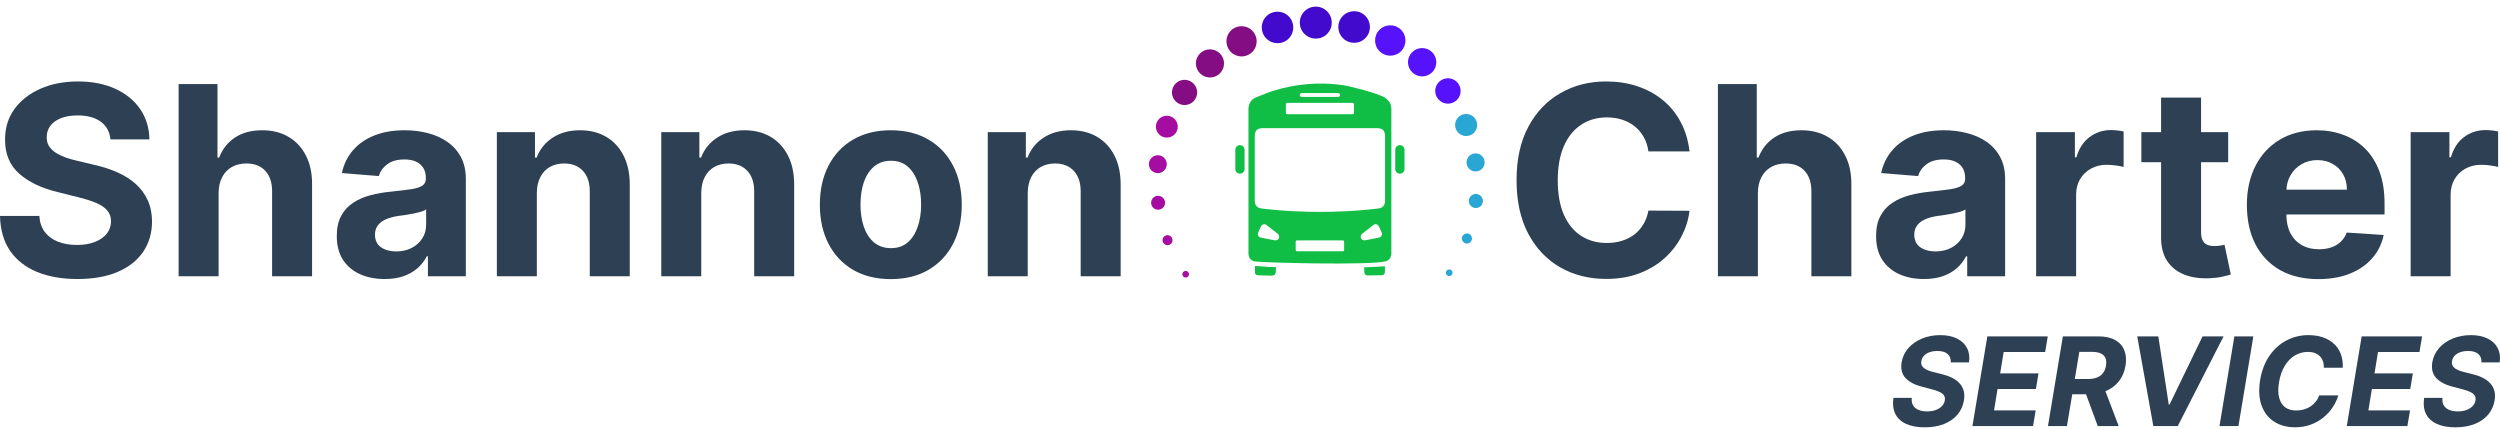
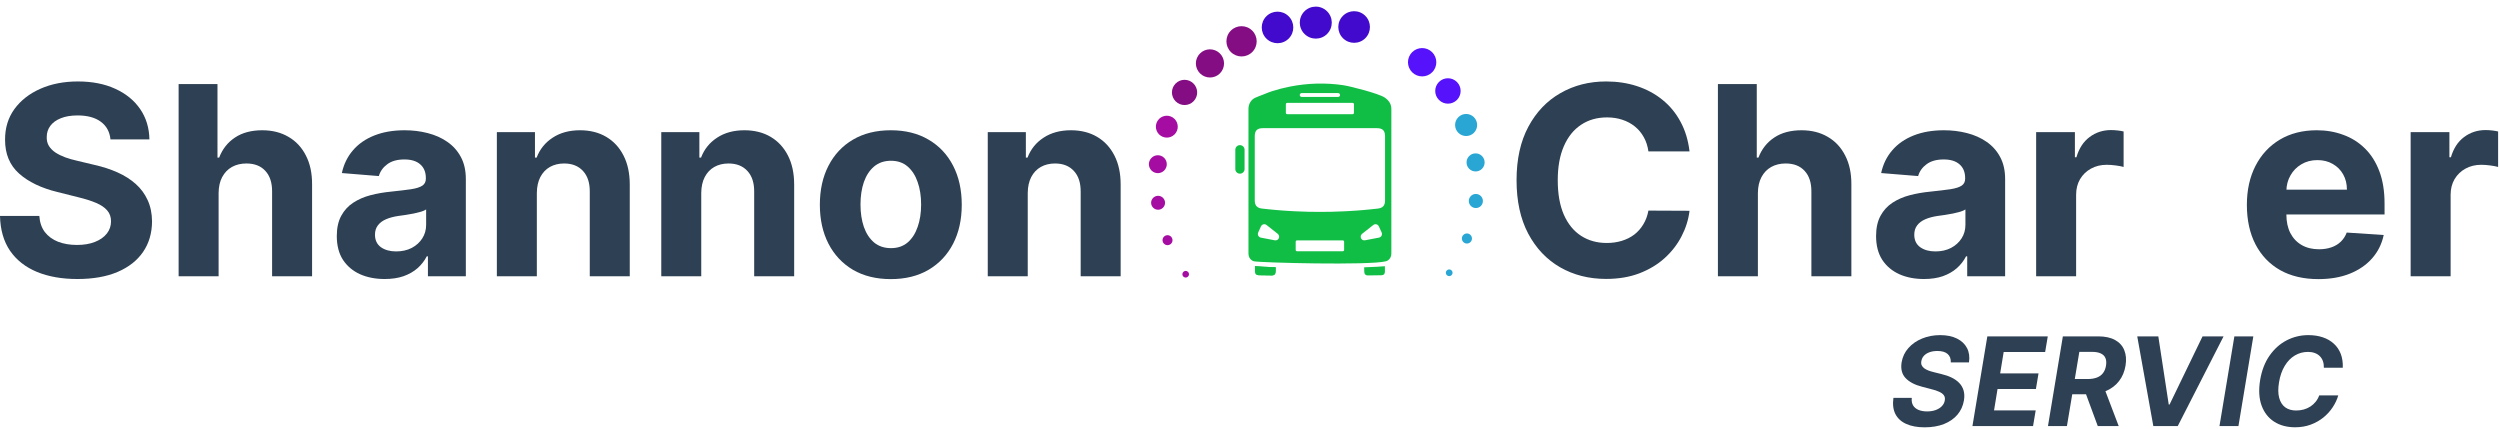
<svg xmlns="http://www.w3.org/2000/svg" width="390" height="67" viewBox="0 0 390 67" fill="none">
  <path d="M185.331 42.412C185.128 42.21 184.799 42.212 184.598 42.416C184.396 42.619 184.398 42.948 184.602 43.149C184.806 43.351 185.134 43.349 185.335 43.145C185.537 42.942 185.535 42.614 185.331 42.412Z" fill="#A50DA2" />
  <path d="M181.585 38.022C181.891 38.324 182.384 38.322 182.687 38.017C182.989 37.711 182.986 37.218 182.68 36.915C182.374 36.612 181.881 36.615 181.579 36.92C181.277 37.226 181.28 37.719 181.585 38.022Z" fill="#A50DA2" />
  <path d="M179.897 32.405C180.324 32.827 181.012 32.824 181.434 32.398C181.856 31.971 181.852 31.283 181.425 30.861C180.998 30.438 180.31 30.441 179.888 30.868C179.466 31.294 179.47 31.983 179.897 32.405Z" fill="#A50DA2" />
  <path d="M181.606 24.622C181.057 24.079 180.173 24.083 179.63 24.631C179.088 25.179 179.093 26.064 179.642 26.607C180.19 27.15 181.075 27.145 181.617 26.597C182.16 26.049 182.154 25.165 181.606 24.622Z" fill="#A50DA2" />
  <path d="M180.824 20.973C181.495 21.636 182.575 21.631 183.238 20.961C183.901 20.291 183.895 19.21 183.224 18.547C182.554 17.884 181.473 17.889 180.81 18.559C180.147 19.228 180.154 20.309 180.824 20.973Z" fill="#A50DA2" />
  <path d="M183.408 15.816C184.181 16.581 185.426 16.575 186.19 15.803C186.954 15.031 186.946 13.786 186.174 13.021C185.401 12.257 184.156 12.262 183.392 13.034C182.628 13.806 182.636 15.052 183.408 15.816Z" fill="#850D83" />
  <path d="M187.209 11.454C188.073 12.309 189.464 12.302 190.317 11.44C191.171 10.577 191.162 9.186 190.299 8.332C189.436 7.478 188.045 7.484 187.191 8.347C186.338 9.209 186.346 10.6 187.209 11.454Z" fill="#850D83" />
  <path d="M192.023 8.123C192.95 9.041 194.445 9.033 195.361 8.107C196.278 7.181 196.269 5.686 195.342 4.769C194.415 3.851 192.92 3.858 192.004 4.785C191.087 5.711 191.095 7.205 192.023 8.123Z" fill="#850D83" />
  <path d="M197.563 6.028C198.53 6.985 200.088 6.977 201.043 6.012C201.998 5.046 201.989 3.489 201.023 2.532C200.056 1.576 198.499 1.583 197.543 2.549C196.588 3.514 196.597 5.072 197.563 6.028Z" fill="#420ACC" />
  <path d="M203.508 5.302C204.488 6.271 206.068 6.264 207.037 5.285C208.006 4.306 207.996 2.726 207.016 1.756C206.036 0.786 204.456 0.794 203.487 1.773C202.519 2.752 202.528 4.332 203.508 5.302Z" fill="#420ACC" />
  <path d="M209.508 5.967C210.477 6.925 212.039 6.918 212.997 5.95C213.955 4.982 213.946 3.42 212.977 2.461C212.008 1.502 210.445 1.51 209.488 2.478C208.53 3.446 208.539 5.008 209.508 5.967Z" fill="#420ACC" />
-   <path d="M215.216 8.002C216.147 8.924 217.648 8.917 218.569 7.987C219.489 7.056 219.481 5.555 218.549 4.633C217.618 3.712 216.117 3.719 215.196 4.65C214.276 5.58 214.285 7.081 215.216 8.002Z" fill="#5512FB" />
  <path d="M223.409 8.139C222.541 7.28 221.141 7.287 220.283 8.154C219.425 9.021 219.433 10.421 220.301 11.28C221.169 12.139 222.569 12.132 223.427 11.265C224.285 10.398 224.277 8.999 223.409 8.139Z" fill="#5512FB" />
  <path d="M227.272 12.781C226.493 12.011 225.238 12.017 224.469 12.795C223.699 13.573 223.706 14.828 224.485 15.598C225.263 16.368 226.518 16.362 227.287 15.584C228.057 14.806 228.05 13.552 227.272 12.781Z" fill="#5512FB" />
  <path d="M229.939 20.71C230.607 20.035 230.6 18.945 229.925 18.277C229.249 17.608 228.16 17.613 227.492 18.289C226.824 18.964 226.83 20.053 227.506 20.721C228.181 21.39 229.271 21.385 229.939 20.71Z" fill="#29A6D3" />
  <path d="M229.201 26.339C229.755 26.887 230.648 26.883 231.196 26.329C231.744 25.776 231.738 24.883 231.184 24.334C230.63 23.786 229.737 23.791 229.189 24.344C228.642 24.898 228.647 25.791 229.201 26.339Z" fill="#29A6D3" />
  <path d="M231.006 30.576C230.575 30.149 229.879 30.152 229.452 30.583C229.026 31.014 229.03 31.71 229.462 32.137C229.893 32.564 230.589 32.561 231.016 32.13C231.442 31.699 231.438 31.003 231.006 30.576Z" fill="#29A6D3" />
  <path d="M229.393 36.648C229.083 36.342 228.585 36.344 228.28 36.653C227.974 36.962 227.977 37.46 228.286 37.766C228.595 38.072 229.093 38.069 229.399 37.761C229.704 37.452 229.702 36.954 229.393 36.648Z" fill="#29A6D3" />
  <path d="M226.446 42.179C226.239 41.974 225.907 41.976 225.703 42.182C225.499 42.388 225.501 42.721 225.707 42.925C225.914 43.13 226.246 43.128 226.45 42.922C226.654 42.716 226.653 42.383 226.446 42.179Z" fill="#29A6D3" />
  <path d="M199.007 41.692C199.004 41.942 199.003 42.181 198.99 42.421C198.972 42.779 198.786 42.962 198.428 42.962C197.722 42.96 197.013 42.95 196.306 42.93C195.944 42.918 195.781 42.738 195.772 42.371C195.769 42.188 195.772 41.771 195.775 41.523C196.367 41.583 197.541 41.642 199.007 41.692Z" fill="#11BE45" />
-   <path d="M199.007 41.692C199.004 41.942 199.003 42.181 198.99 42.421C198.972 42.779 198.786 42.962 198.428 42.962C197.722 42.96 197.013 42.95 196.306 42.93C195.944 42.918 195.781 42.738 195.772 42.371C195.769 42.188 195.772 41.771 195.775 41.523C196.367 41.583 197.541 41.642 199.007 41.692Z" fill="#11BE45" />
+   <path d="M199.007 41.692C199.004 41.942 199.003 42.181 198.99 42.421C198.972 42.779 198.786 42.962 198.428 42.962C197.722 42.96 197.013 42.95 196.306 42.93C195.769 42.188 195.772 41.771 195.775 41.523C196.367 41.583 197.541 41.642 199.007 41.692Z" fill="#11BE45" />
  <path d="M212.812 41.7C212.814 41.95 212.815 42.188 212.827 42.429C212.846 42.787 213.031 42.969 213.389 42.968C214.097 42.968 214.804 42.956 215.513 42.938C215.875 42.926 216.039 42.746 216.047 42.379C216.05 42.195 216.047 41.779 216.043 41.531C215.45 41.591 214.277 41.649 212.812 41.7Z" fill="#11BE45" />
  <path d="M199.49 37.167C199.457 37.243 199.406 37.311 199.348 37.366C199.409 37.311 199.461 37.242 199.495 37.167C199.511 37.13 199.524 37.091 199.533 37.049C199.524 37.086 199.507 37.13 199.49 37.167Z" fill="#11BE45" />
-   <path d="M219.103 23.361V26.373C219.103 26.775 218.775 27.093 218.384 27.093C217.983 27.093 217.656 26.775 217.656 26.373V23.361C217.656 22.959 217.984 22.641 218.384 22.641C218.777 22.641 219.103 22.959 219.103 23.361Z" fill="#11BE45" />
  <path d="M194.154 23.361V26.373C194.154 26.775 193.827 27.093 193.426 27.093C193.034 27.093 192.708 26.775 192.708 26.373V23.361C192.708 22.959 193.034 22.641 193.426 22.641C193.827 22.641 194.154 22.959 194.154 23.361Z" fill="#11BE45" />
  <path d="M216.004 15.21C215.125 14.61 210.725 13.464 209.53 13.288C206.786 12.883 203.974 12.971 201.254 13.504C200.306 13.691 199.367 13.931 198.445 14.226C197.988 14.371 197.545 14.552 197.103 14.734C196.673 14.913 196.216 15.057 195.795 15.257C195.125 15.575 194.76 16.26 194.76 16.986V39.528C194.76 40.278 195.241 40.662 195.599 40.758C196.415 40.981 213.725 41.426 216.212 40.758C216.571 40.665 217.051 40.276 217.051 39.528V16.986C217.052 16.195 216.62 15.629 216.004 15.21ZM202.85 14.61C202.903 14.556 202.978 14.523 203.062 14.523H208.751C208.916 14.523 209.05 14.657 209.05 14.821C209.05 14.904 209.015 14.979 208.962 15.034C208.907 15.088 208.833 15.121 208.75 15.121H203.061C202.895 15.121 202.762 14.988 202.762 14.822C202.762 14.739 202.796 14.664 202.85 14.61ZM200.595 16.255C200.595 16.145 200.688 16.052 200.798 16.052H211.017C211.126 16.052 211.219 16.145 211.219 16.255V17.603C211.219 17.718 211.126 17.811 211.017 17.811L200.797 17.81C200.687 17.81 200.594 17.717 200.594 17.602L200.595 16.255ZM199.533 37.047C199.523 37.089 199.512 37.128 199.494 37.165C199.459 37.241 199.408 37.309 199.347 37.364C199.216 37.469 199.04 37.521 198.866 37.487L196.687 37.068C196.324 36.996 196.123 36.603 196.278 36.265L196.711 35.313C196.864 34.975 197.294 34.869 197.585 35.102L199.326 36.476C199.498 36.611 199.578 36.834 199.533 37.047ZM209.682 38.982C209.682 39.102 209.591 39.195 209.472 39.195H202.339C202.22 39.195 202.127 39.102 202.127 38.982V37.71C202.127 37.592 202.22 37.499 202.339 37.499H209.472C209.591 37.499 209.682 37.592 209.682 37.71V38.982ZM215.125 37.067L212.946 37.486C212.687 37.536 212.426 37.405 212.318 37.164C212.208 36.923 212.279 36.637 212.486 36.476L214.227 35.102C214.519 34.869 214.948 34.974 215.101 35.313L215.537 36.265C215.689 36.603 215.487 36.996 215.125 37.067ZM216.068 31.293C216.065 32.054 215.712 32.447 214.961 32.535C214.605 32.574 214.252 32.616 213.899 32.65C213.72 32.667 213.543 32.684 213.367 32.701C213.191 32.718 213.014 32.735 212.835 32.752C212.706 32.764 212.572 32.773 212.437 32.786C212.171 32.807 211.905 32.829 211.639 32.849C211.51 32.857 211.373 32.865 211.244 32.874C211.041 32.887 210.843 32.899 210.645 32.912C210.442 32.925 210.244 32.938 210.047 32.946C209.894 32.955 209.746 32.963 209.599 32.967C208.368 33.03 207.138 33.057 205.908 33.057C204.677 33.057 203.444 33.031 202.213 32.967C202.066 32.963 201.918 32.955 201.767 32.946C201.568 32.938 201.371 32.925 201.168 32.912C200.97 32.899 200.771 32.887 200.569 32.874C200.437 32.865 200.303 32.857 200.172 32.849C199.908 32.828 199.642 32.807 199.377 32.784C199.241 32.772 199.107 32.763 198.975 32.751C198.799 32.734 198.622 32.717 198.446 32.7C198.268 32.683 198.091 32.666 197.915 32.649C197.561 32.615 197.206 32.573 196.849 32.534C196.102 32.445 195.748 32.053 195.742 31.291C195.739 30.158 195.742 23.475 195.742 21.272C195.742 20.358 196.118 19.991 197.041 19.991C199.81 19.987 202.584 19.987 205.359 19.987H206.453C209.228 19.987 212.001 19.987 214.771 19.991C215.692 19.991 216.068 20.359 216.068 21.272C216.068 23.476 216.074 30.159 216.068 31.293Z" fill="#11BE45" />
  <path d="M376.06 43.102V20.613H382.107V24.537H382.341C382.751 23.141 383.439 22.087 384.405 21.375C385.372 20.652 386.485 20.291 387.744 20.291C388.056 20.291 388.393 20.311 388.754 20.35C389.115 20.389 389.432 20.442 389.706 20.511V26.045C389.413 25.957 389.008 25.879 388.49 25.811C387.973 25.742 387.5 25.708 387.07 25.708C386.153 25.708 385.333 25.908 384.61 26.308C383.898 26.699 383.332 27.245 382.912 27.948C382.502 28.651 382.297 29.461 382.297 30.379V43.102H376.06Z" fill="#2E4053" />
  <path d="M361.668 43.541C359.355 43.541 357.364 43.073 355.695 42.136C354.035 41.189 352.757 39.852 351.859 38.124C350.961 36.386 350.512 34.332 350.512 31.96C350.512 29.647 350.961 27.616 351.859 25.869C352.757 24.122 354.021 22.761 355.651 21.784C357.291 20.808 359.213 20.32 361.419 20.32C362.903 20.32 364.284 20.559 365.563 21.038C366.851 21.506 367.974 22.214 368.93 23.161C369.896 24.108 370.648 25.298 371.185 26.733C371.722 28.158 371.99 29.827 371.99 31.74V33.453H353.001V29.588H366.119C366.119 28.69 365.924 27.895 365.533 27.202C365.143 26.509 364.601 25.967 363.908 25.576C363.225 25.176 362.43 24.976 361.522 24.976C360.575 24.976 359.736 25.196 359.004 25.635C358.281 26.064 357.715 26.645 357.305 27.377C356.895 28.1 356.685 28.905 356.676 29.793V33.468C356.676 34.581 356.881 35.542 357.291 36.352C357.71 37.162 358.301 37.787 359.062 38.226C359.823 38.666 360.726 38.885 361.771 38.885C362.464 38.885 363.098 38.788 363.674 38.592C364.25 38.397 364.743 38.104 365.153 37.714C365.563 37.324 365.875 36.845 366.09 36.279L371.858 36.66C371.566 38.046 370.965 39.256 370.058 40.291C369.16 41.316 367.998 42.116 366.573 42.692C365.158 43.258 363.523 43.541 361.668 43.541Z" fill="#2E4053" />
-   <path d="M347.597 20.613V25.298H334.054V20.613H347.597ZM337.129 15.225H343.366V36.191C343.366 36.767 343.454 37.215 343.629 37.538C343.805 37.85 344.049 38.07 344.362 38.197C344.684 38.323 345.055 38.387 345.474 38.387C345.767 38.387 346.06 38.362 346.353 38.314C346.646 38.255 346.87 38.211 347.026 38.182L348.007 42.823C347.695 42.921 347.256 43.033 346.689 43.16C346.123 43.296 345.435 43.379 344.625 43.409C343.122 43.467 341.804 43.267 340.672 42.808C339.549 42.35 338.676 41.637 338.051 40.671C337.427 39.705 337.119 38.484 337.129 37.011V15.225Z" fill="#2E4053" />
  <path d="M317.638 43.102V20.613H323.684V24.537H323.919C324.329 23.141 325.017 22.087 325.983 21.375C326.949 20.652 328.062 20.291 329.321 20.291C329.634 20.291 329.97 20.311 330.332 20.35C330.693 20.389 331.01 20.442 331.283 20.511V26.045C330.99 25.957 330.585 25.879 330.068 25.811C329.551 25.742 329.077 25.708 328.648 25.708C327.73 25.708 326.91 25.908 326.188 26.308C325.476 26.699 324.909 27.245 324.49 27.948C324.08 28.651 323.875 29.461 323.875 30.379V43.102H317.638Z" fill="#2E4053" />
  <path d="M300.135 43.526C298.701 43.526 297.422 43.278 296.299 42.78C295.177 42.272 294.289 41.526 293.635 40.54C292.991 39.544 292.668 38.304 292.668 36.821C292.668 35.571 292.898 34.522 293.357 33.673C293.815 32.824 294.44 32.141 295.231 31.623C296.021 31.106 296.919 30.715 297.925 30.452C298.94 30.188 300.004 30.003 301.116 29.896C302.424 29.759 303.478 29.632 304.279 29.515C305.079 29.388 305.66 29.203 306.021 28.959C306.382 28.715 306.563 28.353 306.563 27.875V27.787C306.563 26.86 306.27 26.143 305.684 25.635C305.109 25.128 304.289 24.874 303.225 24.874C302.102 24.874 301.209 25.123 300.545 25.62C299.882 26.108 299.442 26.723 299.228 27.465L293.459 26.997C293.752 25.63 294.328 24.449 295.187 23.453C296.046 22.448 297.154 21.677 298.51 21.14C299.877 20.594 301.458 20.32 303.254 20.32C304.503 20.32 305.699 20.467 306.841 20.759C307.993 21.052 309.013 21.506 309.901 22.121C310.799 22.736 311.507 23.527 312.024 24.493C312.541 25.45 312.8 26.596 312.8 27.934V43.102H306.885V39.983H306.709C306.348 40.686 305.865 41.306 305.26 41.843C304.655 42.37 303.927 42.785 303.078 43.087C302.229 43.38 301.248 43.526 300.135 43.526ZM301.922 39.222C302.839 39.222 303.649 39.041 304.352 38.68C305.055 38.309 305.606 37.812 306.006 37.187C306.407 36.562 306.607 35.855 306.607 35.064V32.677C306.412 32.804 306.143 32.921 305.802 33.029C305.47 33.126 305.094 33.219 304.674 33.307C304.254 33.385 303.835 33.458 303.415 33.527C302.995 33.585 302.615 33.639 302.273 33.688C301.541 33.795 300.902 33.966 300.355 34.2C299.808 34.434 299.384 34.752 299.081 35.152C298.779 35.542 298.627 36.03 298.627 36.616C298.627 37.465 298.935 38.114 299.55 38.563C300.174 39.002 300.965 39.222 301.922 39.222Z" fill="#2E4053" />
  <path d="M274.231 30.101V43.102H267.994V13.117H274.056V24.581H274.319C274.827 23.254 275.647 22.214 276.779 21.463C277.911 20.701 279.331 20.321 281.039 20.321C282.601 20.321 283.963 20.662 285.124 21.346C286.296 22.019 287.203 22.99 287.847 24.259C288.501 25.518 288.824 27.026 288.814 28.783V43.102H282.577V29.896C282.586 28.51 282.235 27.431 281.523 26.66C280.82 25.889 279.834 25.503 278.565 25.503C277.716 25.503 276.964 25.684 276.31 26.045C275.666 26.406 275.159 26.933 274.788 27.627C274.426 28.31 274.241 29.134 274.231 30.101Z" fill="#2E4053" />
  <path d="M263.566 23.615H257.153C257.036 22.785 256.796 22.048 256.435 21.404C256.074 20.75 255.611 20.194 255.044 19.735C254.478 19.276 253.824 18.925 253.083 18.681C252.351 18.437 251.555 18.315 250.696 18.315C249.144 18.315 247.792 18.7 246.64 19.471C245.489 20.233 244.596 21.345 243.961 22.809C243.327 24.264 243.009 26.03 243.009 28.11C243.009 30.247 243.327 32.043 243.961 33.497C244.605 34.952 245.503 36.05 246.655 36.792C247.807 37.533 249.139 37.904 250.652 37.904C251.501 37.904 252.287 37.792 253.009 37.568C253.741 37.343 254.39 37.016 254.957 36.587C255.523 36.147 255.991 35.615 256.362 34.991C256.743 34.366 257.006 33.654 257.153 32.853L263.566 32.882C263.4 34.259 262.985 35.586 262.321 36.865C261.667 38.134 260.784 39.271 259.671 40.276C258.568 41.272 257.25 42.062 255.718 42.648C254.195 43.224 252.472 43.512 250.55 43.512C247.875 43.512 245.484 42.907 243.376 41.696C241.277 40.486 239.618 38.734 238.398 36.44C237.187 34.147 236.582 31.369 236.582 28.11C236.582 24.84 237.197 22.058 238.427 19.764C239.657 17.47 241.326 15.723 243.434 14.523C245.542 13.312 247.914 12.707 250.55 12.707C252.287 12.707 253.898 12.951 255.381 13.439C256.875 13.927 258.197 14.64 259.349 15.577C260.501 16.504 261.438 17.641 262.16 18.988C262.892 20.335 263.361 21.877 263.566 23.615Z" fill="#2E4053" />
  <path d="M160.327 30.101V43.102H154.09V20.613H160.034V24.581H160.298C160.795 23.273 161.63 22.238 162.801 21.477C163.973 20.706 165.393 20.32 167.062 20.32C168.624 20.32 169.985 20.662 171.147 21.345C172.308 22.028 173.211 23.005 173.855 24.273C174.5 25.532 174.822 27.036 174.822 28.783V43.102H168.585V29.896C168.594 28.519 168.243 27.446 167.53 26.674C166.818 25.894 165.837 25.503 164.588 25.503C163.748 25.503 163.006 25.684 162.362 26.045C161.728 26.406 161.23 26.933 160.869 27.626C160.517 28.309 160.337 29.134 160.327 30.101Z" fill="#2E4053" />
  <path d="M138.966 43.541C136.691 43.541 134.725 43.058 133.065 42.092C131.416 41.115 130.142 39.759 129.244 38.021C128.346 36.274 127.897 34.249 127.897 31.945C127.897 29.622 128.346 27.592 129.244 25.855C130.142 24.108 131.416 22.751 133.065 21.784C134.725 20.808 136.691 20.32 138.966 20.32C141.24 20.32 143.202 20.808 144.851 21.784C146.511 22.751 147.789 24.108 148.687 25.855C149.585 27.592 150.034 29.622 150.034 31.945C150.034 34.249 149.585 36.274 148.687 38.021C147.789 39.759 146.511 41.115 144.851 42.092C143.202 43.058 141.24 43.541 138.966 43.541ZM138.995 38.709C140.03 38.709 140.893 38.417 141.586 37.831C142.279 37.236 142.802 36.425 143.153 35.401C143.514 34.376 143.695 33.209 143.695 31.901C143.695 30.593 143.514 29.427 143.153 28.402C142.802 27.377 142.279 26.567 141.586 25.972C140.893 25.376 140.03 25.079 138.995 25.079C137.951 25.079 137.072 25.376 136.36 25.972C135.657 26.567 135.125 27.377 134.764 28.402C134.412 29.427 134.237 30.593 134.237 31.901C134.237 33.209 134.412 34.376 134.764 35.401C135.125 36.425 135.657 37.236 136.36 37.831C137.072 38.417 137.951 38.709 138.995 38.709Z" fill="#2E4053" />
  <path d="M109.395 30.101V43.102H103.158V20.613H109.102V24.581H109.366C109.863 23.273 110.698 22.238 111.869 21.477C113.04 20.706 114.461 20.32 116.13 20.32C117.691 20.32 119.053 20.662 120.215 21.345C121.376 22.028 122.279 23.005 122.923 24.273C123.567 25.532 123.889 27.036 123.889 28.783V43.102H117.652V29.896C117.662 28.519 117.311 27.446 116.598 26.674C115.886 25.894 114.905 25.503 113.655 25.503C112.816 25.503 112.074 25.684 111.43 26.045C110.795 26.406 110.298 26.933 109.937 27.626C109.585 28.309 109.405 29.134 109.395 30.101Z" fill="#2E4053" />
  <path d="M83.747 30.101V43.102H77.51V20.613H83.454V24.581H83.718C84.215 23.273 85.05 22.238 86.221 21.477C87.392 20.706 88.813 20.32 90.482 20.32C92.043 20.32 93.405 20.662 94.567 21.345C95.728 22.028 96.631 23.005 97.275 24.273C97.919 25.532 98.242 27.036 98.242 28.783V43.102H92.004V29.896C92.014 28.519 91.663 27.446 90.95 26.674C90.238 25.894 89.257 25.503 88.007 25.503C87.168 25.503 86.426 25.684 85.782 26.045C85.147 26.406 84.65 26.933 84.289 27.626C83.937 28.309 83.757 29.134 83.747 30.101Z" fill="#2E4053" />
  <path d="M60.007 43.526C58.572 43.526 57.293 43.278 56.17 42.78C55.048 42.272 54.16 41.526 53.506 40.54C52.862 39.544 52.54 38.304 52.54 36.821C52.54 35.571 52.769 34.522 53.228 33.673C53.686 32.824 54.311 32.141 55.102 31.623C55.892 31.106 56.79 30.715 57.796 30.452C58.811 30.188 59.875 30.003 60.987 29.896C62.295 29.759 63.35 29.632 64.15 29.515C64.95 29.388 65.531 29.203 65.892 28.959C66.253 28.715 66.434 28.353 66.434 27.875V27.787C66.434 26.86 66.141 26.143 65.555 25.635C64.98 25.128 64.16 24.874 63.096 24.874C61.973 24.874 61.08 25.123 60.416 25.62C59.753 26.108 59.313 26.723 59.099 27.465L53.33 26.997C53.623 25.63 54.199 24.449 55.058 23.453C55.917 22.448 57.025 21.677 58.381 21.14C59.748 20.594 61.329 20.32 63.125 20.32C64.374 20.32 65.57 20.467 66.712 20.759C67.864 21.052 68.884 21.506 69.772 22.121C70.67 22.736 71.378 23.527 71.895 24.493C72.412 25.45 72.671 26.596 72.671 27.934V43.102H66.756V39.983H66.58C66.219 40.686 65.736 41.306 65.131 41.843C64.526 42.37 63.798 42.785 62.949 43.087C62.1 43.38 61.119 43.526 60.007 43.526ZM61.793 39.222C62.71 39.222 63.52 39.041 64.223 38.68C64.926 38.309 65.477 37.812 65.878 37.187C66.278 36.562 66.478 35.855 66.478 35.064V32.677C66.283 32.804 66.014 32.921 65.673 33.029C65.341 33.126 64.965 33.219 64.545 33.307C64.126 33.385 63.706 33.458 63.286 33.527C62.866 33.585 62.486 33.639 62.144 33.688C61.412 33.795 60.773 33.966 60.226 34.2C59.679 34.434 59.255 34.752 58.952 35.152C58.65 35.542 58.498 36.03 58.498 36.616C58.498 37.465 58.806 38.114 59.421 38.563C60.045 39.002 60.836 39.222 61.793 39.222Z" fill="#2E4053" />
  <path d="M34.102 30.101V43.102H27.865V13.117H33.927V24.581H34.19C34.698 23.254 35.518 22.214 36.65 21.463C37.782 20.701 39.202 20.321 40.91 20.321C42.472 20.321 43.834 20.662 44.995 21.346C46.167 22.019 47.074 22.99 47.718 24.259C48.373 25.518 48.695 27.026 48.685 28.783V43.102H42.448V29.896C42.458 28.51 42.106 27.431 41.394 26.66C40.691 25.889 39.705 25.503 38.436 25.503C37.587 25.503 36.835 25.684 36.181 26.045C35.537 26.406 35.03 26.933 34.659 27.627C34.298 28.31 34.112 29.134 34.102 30.101Z" fill="#2E4053" />
  <path d="M17.233 21.741C17.115 20.559 16.613 19.642 15.725 18.988C14.836 18.334 13.631 18.007 12.108 18.007C11.073 18.007 10.2 18.154 9.487 18.446C8.775 18.729 8.228 19.125 7.848 19.632C7.477 20.14 7.291 20.716 7.291 21.36C7.272 21.897 7.384 22.365 7.628 22.765C7.882 23.166 8.228 23.512 8.668 23.805C9.107 24.088 9.614 24.337 10.19 24.552C10.766 24.757 11.381 24.932 12.035 25.079L14.729 25.723C16.037 26.016 17.237 26.406 18.331 26.894C19.424 27.382 20.371 27.983 21.171 28.695C21.971 29.408 22.591 30.247 23.03 31.213C23.479 32.18 23.709 33.288 23.719 34.537C23.709 36.372 23.24 37.963 22.313 39.31C21.395 40.647 20.068 41.687 18.331 42.428C16.603 43.16 14.519 43.526 12.079 43.526C9.658 43.526 7.55 43.156 5.754 42.414C3.968 41.672 2.572 40.574 1.567 39.12C0.571 37.655 0.049 35.845 0 33.688H6.135C6.203 34.693 6.491 35.532 6.998 36.206C7.516 36.87 8.204 37.372 9.063 37.714C9.932 38.046 10.912 38.212 12.006 38.212C13.079 38.212 14.011 38.056 14.802 37.743C15.602 37.431 16.222 36.997 16.662 36.44C17.101 35.884 17.32 35.245 17.32 34.522C17.32 33.849 17.12 33.283 16.72 32.824C16.33 32.365 15.754 31.975 14.992 31.653C14.241 31.331 13.319 31.038 12.225 30.774L8.96 29.954C6.432 29.339 4.436 28.378 2.972 27.07C1.508 25.762 0.781 24 0.791 21.785C0.781 19.969 1.264 18.383 2.24 17.026C3.226 15.669 4.578 14.61 6.296 13.849C8.014 13.088 9.966 12.707 12.152 12.707C14.377 12.707 16.32 13.088 17.979 13.849C19.648 14.61 20.947 15.669 21.874 17.026C22.801 18.383 23.279 19.954 23.309 21.741H17.233Z" fill="#2E4053" />
-   <path d="M387.111 56.536C387.134 55.967 386.968 55.527 386.613 55.217C386.262 54.907 385.731 54.753 385.021 54.753C384.538 54.753 384.119 54.821 383.764 54.958C383.408 55.09 383.124 55.274 382.909 55.511C382.7 55.743 382.57 56.012 382.52 56.317C382.47 56.568 382.486 56.786 382.568 56.973C382.654 57.16 382.789 57.322 382.971 57.458C383.158 57.59 383.379 57.707 383.634 57.807C383.889 57.902 384.16 57.984 384.447 58.053L385.649 58.353C386.237 58.49 386.765 58.672 387.234 58.9C387.708 59.128 388.104 59.408 388.423 59.74C388.747 60.073 388.974 60.465 389.107 60.916C389.239 61.367 389.257 61.883 389.161 62.467C389.015 63.323 388.676 64.065 388.143 64.694C387.61 65.318 386.911 65.803 386.046 66.149C385.18 66.491 384.178 66.662 383.039 66.662C381.91 66.662 380.955 66.489 380.176 66.142C379.398 65.796 378.83 65.284 378.475 64.605C378.124 63.922 378.02 63.077 378.161 62.07H381.024C380.974 62.539 381.042 62.931 381.229 63.245C381.42 63.555 381.705 63.79 382.083 63.949C382.461 64.104 382.905 64.181 383.415 64.181C383.921 64.181 384.369 64.109 384.761 63.963C385.157 63.817 385.479 63.614 385.724 63.355C385.97 63.095 386.121 62.797 386.175 62.46C386.23 62.145 386.182 61.881 386.032 61.667C385.882 61.453 385.64 61.271 385.308 61.121C384.98 60.966 384.572 60.829 384.085 60.711L382.623 60.328C381.493 60.041 380.639 59.592 380.06 58.982C379.482 58.372 379.275 57.549 379.439 56.515C379.584 55.668 379.937 54.928 380.498 54.295C381.062 53.657 381.773 53.163 382.629 52.812C383.49 52.457 384.431 52.279 385.451 52.279C386.49 52.279 387.367 52.459 388.082 52.819C388.797 53.174 389.318 53.671 389.646 54.309C389.974 54.946 390.075 55.689 389.947 56.536H387.111Z" fill="#2E4053" />
-   <path d="M366.098 66.466L368.421 52.473H377.85L377.44 54.912H370.97L370.423 58.246H376.408L375.998 60.685H370.013L369.467 64.026H375.964L375.554 66.466H366.098Z" fill="#2E4053" />
  <path d="M365.474 57.37H362.522C362.531 56.978 362.481 56.632 362.372 56.331C362.263 56.026 362.099 55.766 361.88 55.552C361.666 55.338 361.404 55.176 361.094 55.067C360.785 54.953 360.436 54.896 360.049 54.896C359.302 54.896 358.616 55.083 357.992 55.456C357.368 55.83 356.842 56.372 356.414 57.083C355.986 57.789 355.69 58.643 355.526 59.645C355.366 60.61 355.376 61.419 355.553 62.07C355.731 62.722 356.045 63.214 356.496 63.546C356.952 63.874 357.519 64.038 358.197 64.038C358.616 64.038 359.015 63.986 359.393 63.881C359.771 63.772 360.115 63.617 360.425 63.416C360.739 63.211 361.012 62.963 361.245 62.672C361.482 62.38 361.666 62.05 361.798 61.681H364.77C364.583 62.323 364.292 62.943 363.896 63.539C363.504 64.136 363.019 64.669 362.44 65.138C361.862 65.603 361.204 65.972 360.466 66.245C359.728 66.518 358.919 66.655 358.04 66.655C356.769 66.655 355.678 66.363 354.767 65.78C353.861 65.197 353.207 64.357 352.807 63.259C352.406 62.161 352.331 60.838 352.581 59.289C352.832 57.791 353.321 56.52 354.05 55.477C354.783 54.429 355.674 53.634 356.722 53.092C357.774 52.55 358.899 52.279 360.097 52.279C360.93 52.279 361.684 52.393 362.358 52.621C363.033 52.849 363.606 53.181 364.08 53.618C364.558 54.051 364.918 54.582 365.16 55.21C365.401 55.839 365.506 56.559 365.474 57.37Z" fill="#2E4053" />
  <path d="M351.52 52.473L349.197 66.466H346.239L348.562 52.473H351.52Z" fill="#2E4053" />
  <path d="M336.697 52.473L338.323 63.104H338.453L343.597 52.473H346.877L339.73 66.466H335.918L333.41 52.473H336.697Z" fill="#2E4053" />
  <path d="M319.483 66.466L321.806 52.473H327.327C328.383 52.473 329.253 52.659 329.937 53.033C330.624 53.406 331.107 53.937 331.385 54.625C331.668 55.308 331.734 56.114 331.583 57.044C331.428 57.973 331.094 58.77 330.579 59.435C330.069 60.1 329.404 60.612 328.584 60.972C327.768 61.328 326.823 61.505 325.748 61.505H322.052L322.462 59.127H325.673C326.238 59.127 326.721 59.05 327.122 58.895C327.522 58.74 327.839 58.508 328.071 58.198C328.308 57.889 328.463 57.504 328.536 57.044C328.613 56.574 328.586 56.183 328.454 55.868C328.322 55.55 328.083 55.308 327.737 55.144C327.39 54.976 326.935 54.891 326.37 54.891H324.375L322.441 66.466H319.483ZM328.092 60.098L330.517 66.466H327.251L324.901 60.098H328.092Z" fill="#2E4053" />
  <path d="M307.701 66.466L310.024 52.473H319.453L319.043 54.912H312.573L312.026 58.246H318.011L317.601 60.685H311.616L311.07 64.026H317.567L317.157 66.466H307.701Z" fill="#2E4053" />
  <path d="M304.325 56.536C304.348 55.967 304.181 55.527 303.826 55.217C303.475 54.907 302.945 54.753 302.234 54.753C301.751 54.753 301.332 54.821 300.977 54.958C300.622 55.09 300.337 55.274 300.123 55.511C299.913 55.743 299.784 56.012 299.733 56.317C299.683 56.568 299.699 56.786 299.781 56.973C299.868 57.16 300.002 57.322 300.184 57.458C300.371 57.59 300.592 57.707 300.847 57.807C301.102 57.902 301.373 57.984 301.66 58.053L302.863 58.353C303.45 58.49 303.979 58.672 304.448 58.9C304.922 59.128 305.318 59.408 305.637 59.74C305.96 60.073 306.188 60.465 306.32 60.916C306.452 61.367 306.47 61.883 306.375 62.467C306.229 63.323 305.89 64.065 305.357 64.694C304.824 65.318 304.124 65.803 303.259 66.149C302.394 66.491 301.391 66.662 300.253 66.662C299.123 66.662 298.169 66.489 297.39 66.142C296.611 65.796 296.044 65.284 295.689 64.605C295.338 63.922 295.233 63.077 295.374 62.07H298.237C298.187 62.539 298.255 62.931 298.442 63.245C298.633 63.555 298.918 63.79 299.296 63.949C299.674 64.104 300.118 64.181 300.628 64.181C301.134 64.181 301.583 64.109 301.974 63.963C302.371 63.817 302.692 63.614 302.938 63.355C303.184 63.095 303.334 62.797 303.389 62.46C303.443 62.145 303.396 61.881 303.245 61.667C303.095 61.453 302.854 61.271 302.521 61.121C302.193 60.966 301.785 60.829 301.298 60.711L299.836 60.328C298.706 60.041 297.852 59.592 297.274 58.982C296.695 58.372 296.488 57.549 296.652 56.515C296.798 55.668 297.151 54.928 297.711 54.295C298.276 53.657 298.986 53.163 299.843 52.812C300.704 52.457 301.644 52.279 302.665 52.279C303.703 52.279 304.58 52.459 305.295 52.819C306.01 53.174 306.532 53.671 306.86 54.309C307.188 54.946 307.288 55.689 307.16 56.536H304.325Z" fill="#2E4053" />
</svg>